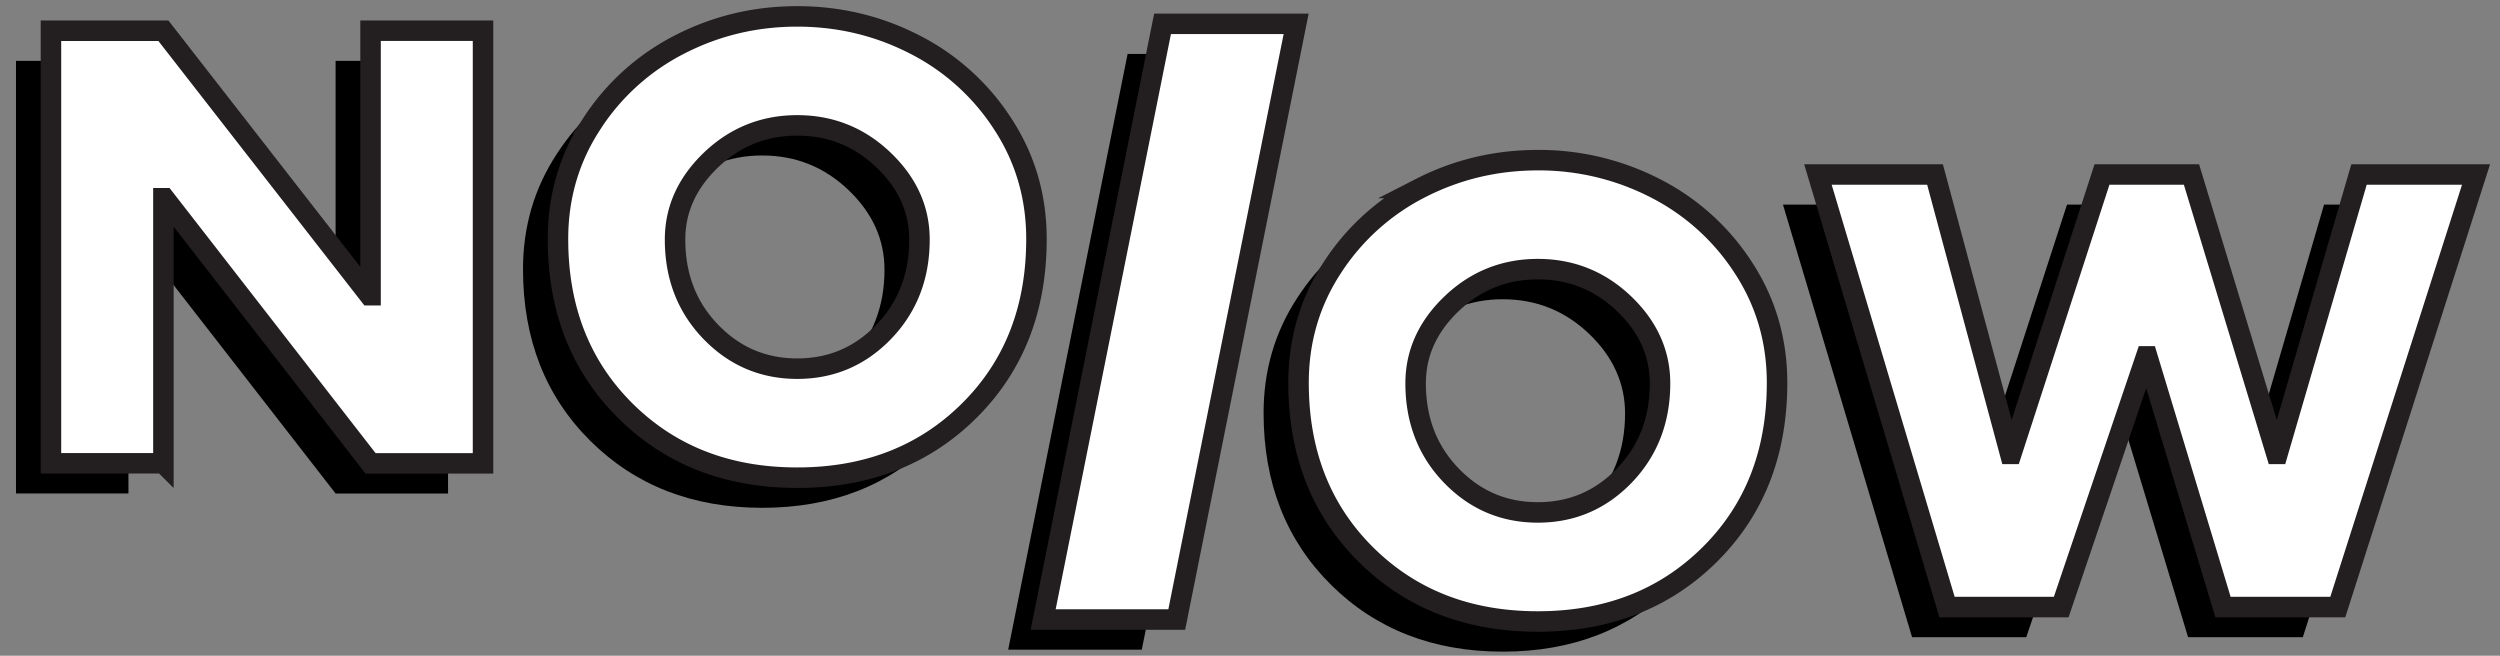
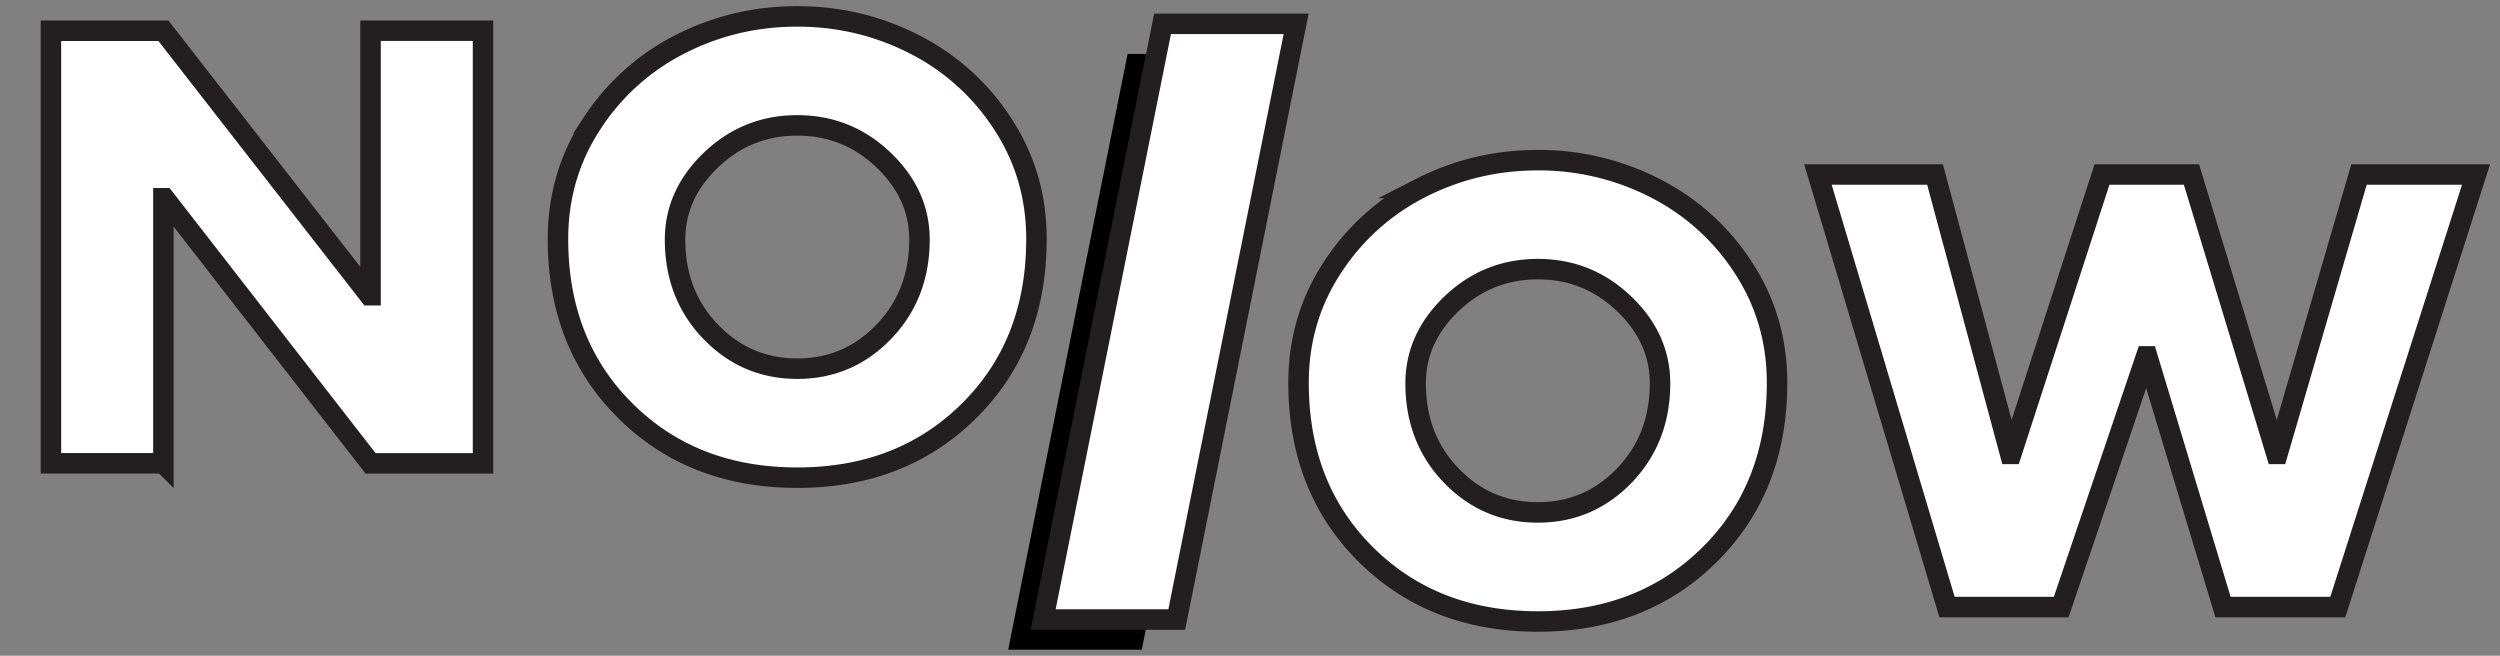
<svg xmlns="http://www.w3.org/2000/svg" viewBox="0 0 122 32">
  <rect x="0" y="0" width="122" height="32" fill="#808080" stroke="none" />
  <defs>
    <clipPath id="a">
      <path d="M639 0v554H0V0h639Z" />
    </clipPath>
    <clipPath id="b">
      <path d="M12.346 0 6.519 29.07H0L5.827 0h6.519Z" />
    </clipPath>
    <clipPath id="c">
      <path d="M36.415 0c2.034 0 3.939.452 5.712 1.358a11.1 11.1 0 0 1 4.313 3.878c1.101 1.678 1.652 3.555 1.652 5.626 0 3.416-1.094 6.21-3.289 8.386-2.194 2.176-4.988 3.263-8.385 3.263-3.398 0-6.192-1.087-8.386-3.263-2.192-2.175-3.289-4.97-3.289-8.386 0-2.071.55-3.948 1.653-5.626a11.107 11.107 0 0 1 4.308-3.878C32.477.452 34.38 0 36.415 0ZM5.488.7 15.54 13.606h.057V.7h5.488v21.113h-5.488L5.544 8.875h-.056V21.81H0V.7h5.488ZM36.42 5.317c-1.624 0-3.025.56-4.2 1.681-1.175 1.12-1.763 2.418-1.763 3.892 0 1.791.577 3.29 1.735 4.494 1.158 1.203 2.566 1.806 4.228 1.806s3.07-.603 4.228-1.806c1.156-1.205 1.735-2.703 1.735-4.494 0-1.474-.586-2.771-1.763-3.892-1.175-1.12-2.576-1.68-4.2-1.68Z" />
    </clipPath>
    <clipPath id="d">
      <path d="M11.675 0c2.034 0 3.938.454 5.711 1.358a11.119 11.119 0 0 1 4.313 3.878c1.102 1.68 1.653 3.557 1.653 5.629 0 3.416-1.097 6.213-3.292 8.386-2.194 2.175-4.988 3.263-8.385 3.263-3.398 0-6.192-1.088-8.386-3.263C1.097 17.075 0 14.28 0 10.865c0-2.074.55-3.948 1.653-5.63a11.13 11.13 0 0 1 4.31-3.877C7.736.452 9.641 0 11.675 0Zm19.384.7 3.668 13.635h.057L39.207.699h4.368l4.143 13.636h.056L51.751.699h5.711l-6.747 21.11h-5.6L41.417 9.576h-.056L37.218 21.81h-5.572L25.346.7h5.713ZM11.677 5.317c-1.624 0-3.025.56-4.2 1.681-1.175 1.12-1.763 2.418-1.763 3.892 0 1.791.577 3.29 1.735 4.494 1.158 1.203 2.566 1.806 4.228 1.806s3.07-.603 4.228-1.806c1.156-1.205 1.735-2.703 1.735-4.494 0-1.474-.588-2.771-1.763-3.892-1.177-1.12-2.576-1.68-4.2-1.68Z" />
    </clipPath>
    <clipPath id="e">
      <path d="M12.346 0 6.519 29.07H0L5.827 0h6.519Z" />
    </clipPath>
    <clipPath id="f">
      <path d="M36.415 0c2.034 0 3.939.452 5.712 1.358a11.1 11.1 0 0 1 4.313 3.878c1.101 1.678 1.652 3.555 1.652 5.626 0 3.416-1.094 6.21-3.289 8.386-2.194 2.176-4.988 3.263-8.385 3.263-3.398 0-6.192-1.087-8.386-3.263-2.192-2.175-3.289-4.97-3.289-8.386 0-2.071.55-3.948 1.653-5.626a11.107 11.107 0 0 1 4.308-3.878C32.477.452 34.38 0 36.415 0ZM5.488.7 15.54 13.606h.057V.7h5.488v21.113h-5.488L5.544 8.875h-.056V21.81H0V.7h5.488ZM36.42 5.317c-1.624 0-3.025.56-4.2 1.681-1.175 1.12-1.763 2.418-1.763 3.892 0 1.791.577 3.29 1.735 4.494 1.158 1.203 2.566 1.806 4.228 1.806s3.07-.603 4.228-1.806c1.156-1.205 1.735-2.703 1.735-4.494 0-1.474-.586-2.771-1.763-3.892-1.175-1.12-2.576-1.68-4.2-1.68Z" />
    </clipPath>
    <clipPath id="g">
      <path d="M11.675 0c2.034 0 3.938.454 5.711 1.358a11.119 11.119 0 0 1 4.313 3.878c1.102 1.68 1.653 3.557 1.653 5.629 0 3.416-1.097 6.213-3.292 8.386-2.194 2.175-4.988 3.263-8.385 3.263-3.398 0-6.192-1.088-8.386-3.263C1.097 17.075 0 14.28 0 10.865c0-2.074.55-3.948 1.653-5.63a11.13 11.13 0 0 1 4.31-3.877C7.736.452 9.641 0 11.675 0Zm19.384.7 3.668 13.635h.057L39.207.699h4.368l4.143 13.636h.056L51.751.699h5.711l-6.747 21.11h-5.6L41.417 9.576h-.056L37.218 21.81h-5.572L25.346.7h5.713ZM11.677 5.317c-1.624 0-3.025.56-4.2 1.681-1.175 1.12-1.763 2.418-1.763 3.892 0 1.791.577 3.29 1.735 4.494 1.158 1.203 2.566 1.806 4.228 1.806s3.07-.603 4.228-1.806c1.156-1.205 1.735-2.703 1.735-4.494 0-1.474-.588-2.771-1.763-3.892-1.177-1.12-2.576-1.68-4.2-1.68Z" />
    </clipPath>
  </defs>
  <g clip-path="url(#a)" transform="translate(-224 -114)">
    <g clip-path="url(#b)" transform="translate(273.2 116.633)">
      <path d="M0 0h12.346v29.07H0V0z" />
    </g>
    <g clip-path="url(#c)" transform="translate(224.78 116.27)">
-       <path d="M0 0h48.092v22.511H0V0z" />
-     </g>
+       </g>
    <g clip-path="url(#d)" transform="translate(285.663 123.286)">
-       <path d="M0 0h57.462v22.514H0V0z" />
-     </g>
+       </g>
    <g clip-path="url(#e)" transform="translate(274.906 115.163)">
      <path fill="#FFF" d="M0 0h12.346v29.07H0V0z" />
    </g>
    <path fill="none" stroke="#231F20" stroke-miterlimit="10" d="M274.906 144.233h6.519l5.827-29.07h-6.52l-5.826 29.07z" />
    <g clip-path="url(#f)" transform="translate(226.486 114.8)">
      <path fill="#FFF" d="M0 0h48.092v22.511H0V0z" />
    </g>
    <path fill="none" stroke="#231F20" stroke-miterlimit="10" d="M268.87 125.69c0 1.792-.58 3.29-1.736 4.495-1.158 1.203-2.566 1.806-4.228 1.806s-3.07-.603-4.228-1.806-1.735-2.703-1.735-4.494c0-1.474.589-2.771 1.763-3.892 1.175-1.12 2.576-1.68 4.2-1.68 1.625 0 3.025.56 4.2 1.68 1.177 1.12 1.764 2.418 1.764 3.892Zm-15.988-5.654c-1.102 1.678-1.653 3.555-1.653 5.626 0 3.416 1.097 6.21 3.29 8.386 2.193 2.176 4.988 3.263 8.385 3.263 3.397 0 6.192-1.087 8.386-3.263 2.194-2.175 3.289-4.97 3.289-8.386 0-2.071-.551-3.948-1.653-5.626a11.1 11.1 0 0 0-4.313-3.878c-1.773-.906-3.677-1.358-5.711-1.358-2.035 0-3.94.452-5.712 1.358a11.13 11.13 0 0 0-4.31 3.878h.002Zm-20.908 16.574v-12.935h.056l10.053 12.937h5.488v-21.113h-5.488v12.908h-.056L231.974 115.5h-5.488v21.11h5.488Z" />
    <g clip-path="url(#g)" transform="translate(287.37 121.816)">
      <path fill="#FFF" d="M0 0h57.462v22.514H0V0z" />
    </g>
    <path fill="none" stroke="#231F20" stroke-miterlimit="10" d="m312.715 122.515 6.3 21.11h5.572l4.144-12.235h.056l3.696 12.235h5.601l6.747-21.11h-5.711l-3.976 13.636h-.057l-4.143-13.636h-4.367l-4.424 13.636h-.057l-3.667-13.636H312.715Zm-7.706 10.191c0 1.792-.579 3.29-1.735 4.495-1.158 1.203-2.566 1.805-4.228 1.805s-3.07-.602-4.228-1.805c-1.158-1.203-1.735-2.703-1.735-4.495 0-1.473.588-2.77 1.763-3.891 1.175-1.12 2.576-1.681 4.2-1.681 1.625 0 3.023.56 4.2 1.68 1.175 1.121 1.763 2.419 1.763 3.892Zm-15.987-5.655c-1.102 1.681-1.653 3.555-1.653 5.63 0 3.415 1.097 6.21 3.289 8.385 2.194 2.175 4.989 3.263 8.386 3.263 3.397 0 6.191-1.088 8.386-3.263 2.194-2.173 3.29-4.97 3.29-8.386 0-2.071-.55-3.948-1.652-5.629a11.119 11.119 0 0 0-4.313-3.877 12.398 12.398 0 0 0-5.711-1.358c-2.034 0-3.939.452-5.712 1.358a11.13 11.13 0 0 0-4.31 3.877Z" />
  </g>
</svg>